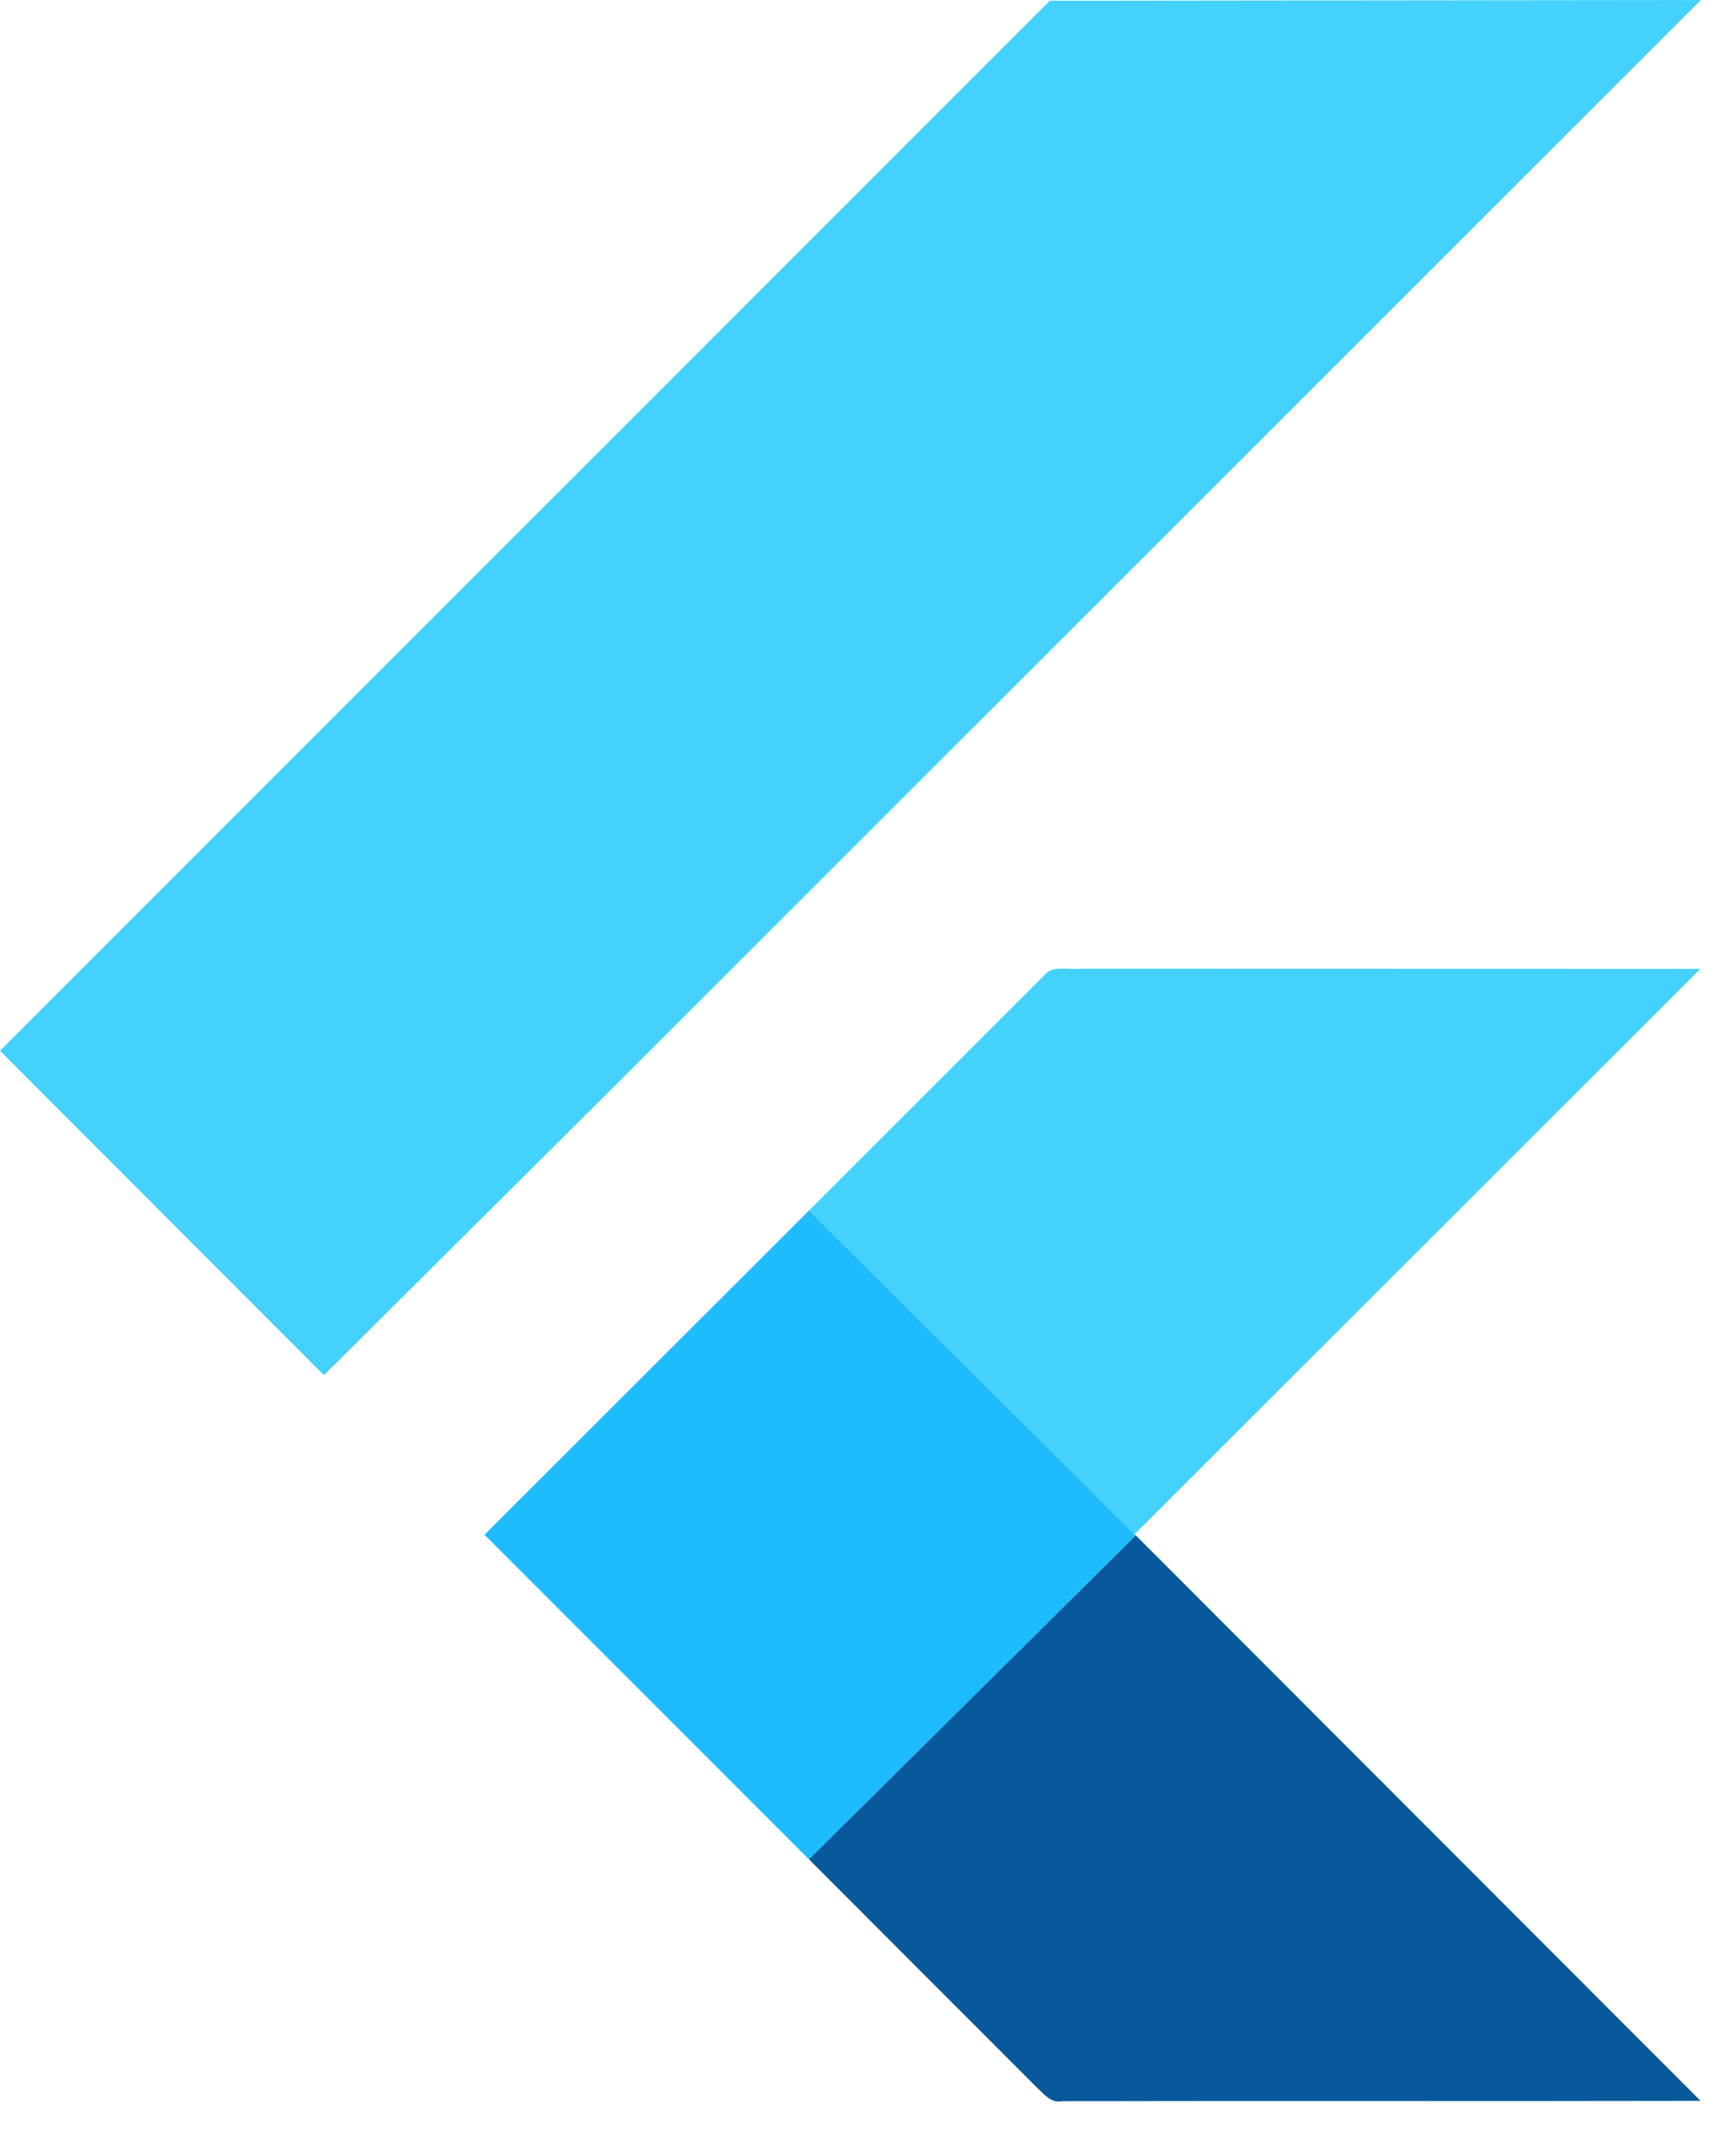
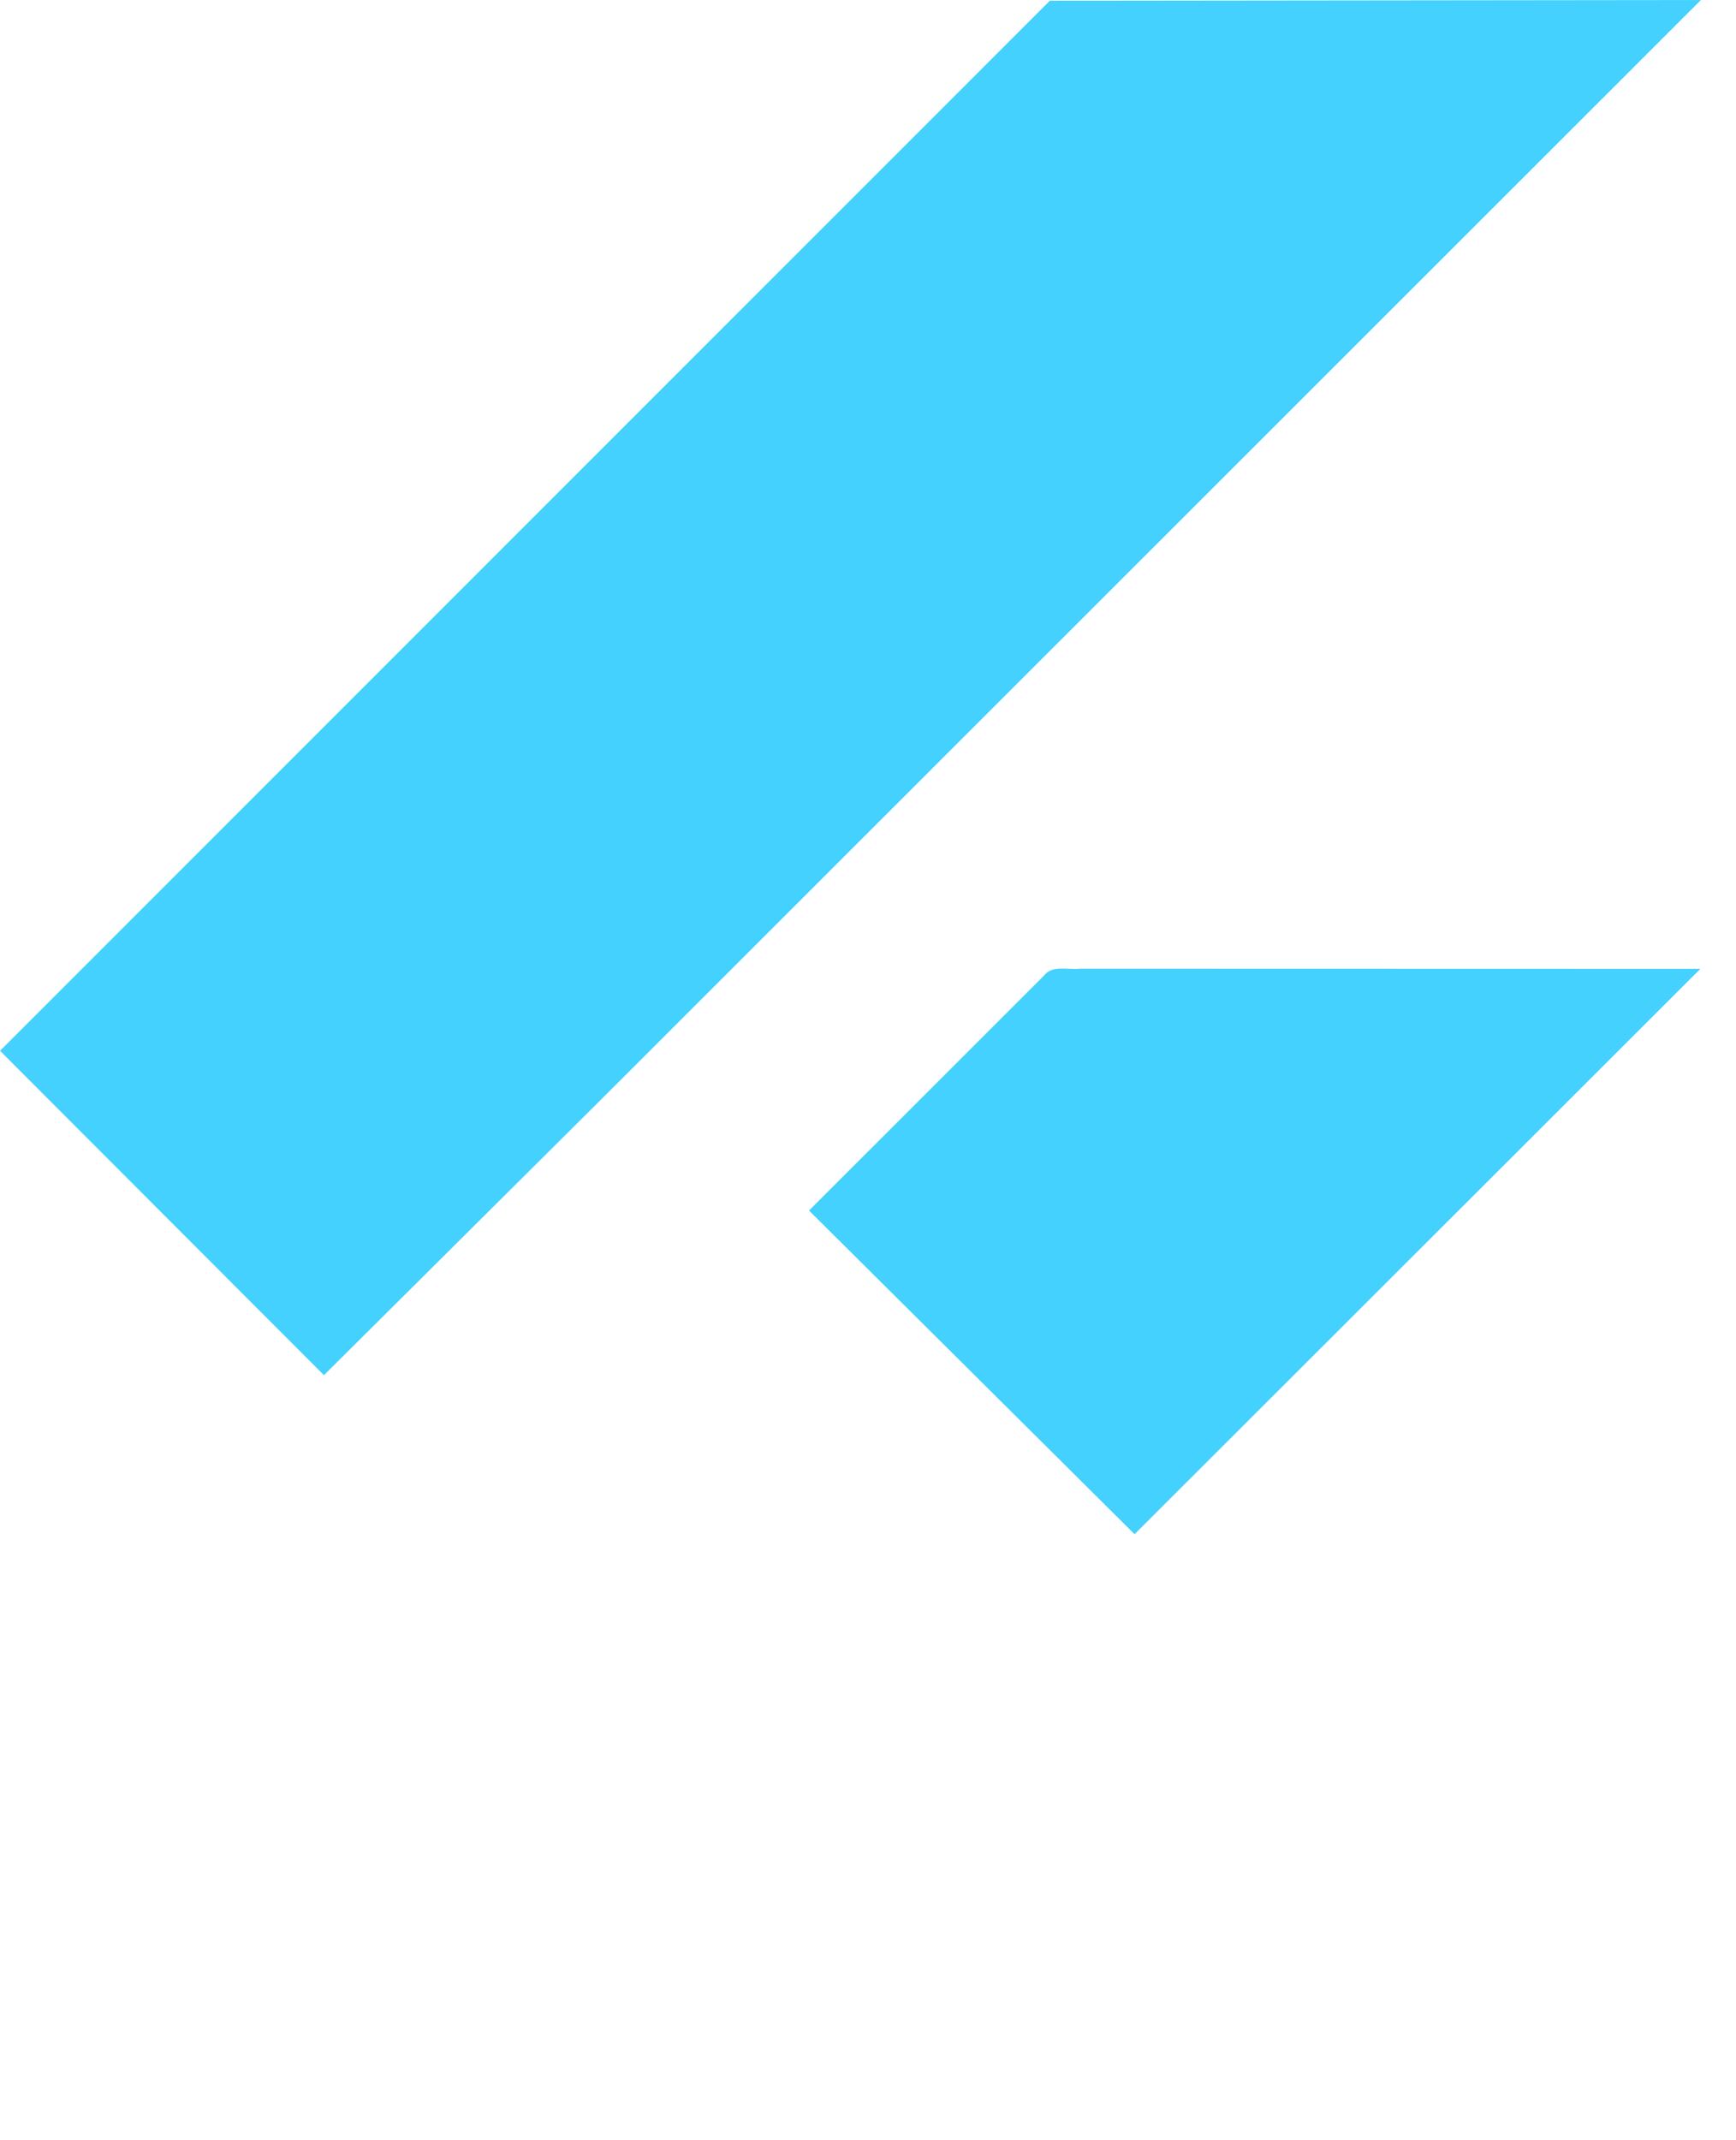
<svg xmlns="http://www.w3.org/2000/svg" fill="none" height="53" viewBox="0 0 43 53" width="43">
-   <path d="m26.004.018 16.127-.018-27.056 27.042-7.051 7.012-8.023-8.033zm-.15 24.146c.209-.277.594-.14.887-.176l15.376.004-14.014 14-8.064-8.015z" fill="#44d1fd" />
-   <path d="m12 38.005 8.039-8.029 8.064 8.015.034.035-8.096 8.021z" fill="#1fbcfd" />
-   <path d="m20.039 46.044 8.096-8.021 13.986 14c-5.268.012-10.535-.004-15.801.008-.3.067-.486-.207-.677-.377z" fill="#08589c" />
+   <path d="m26.004.018 16.127-.018-27.056 27.042-7.051 7.012-8.023-8.033zm-.15 24.146c.209-.277.594-.14.887-.176l15.376.004-14.014 14-8.064-8.015" fill="#44d1fd" />
</svg>